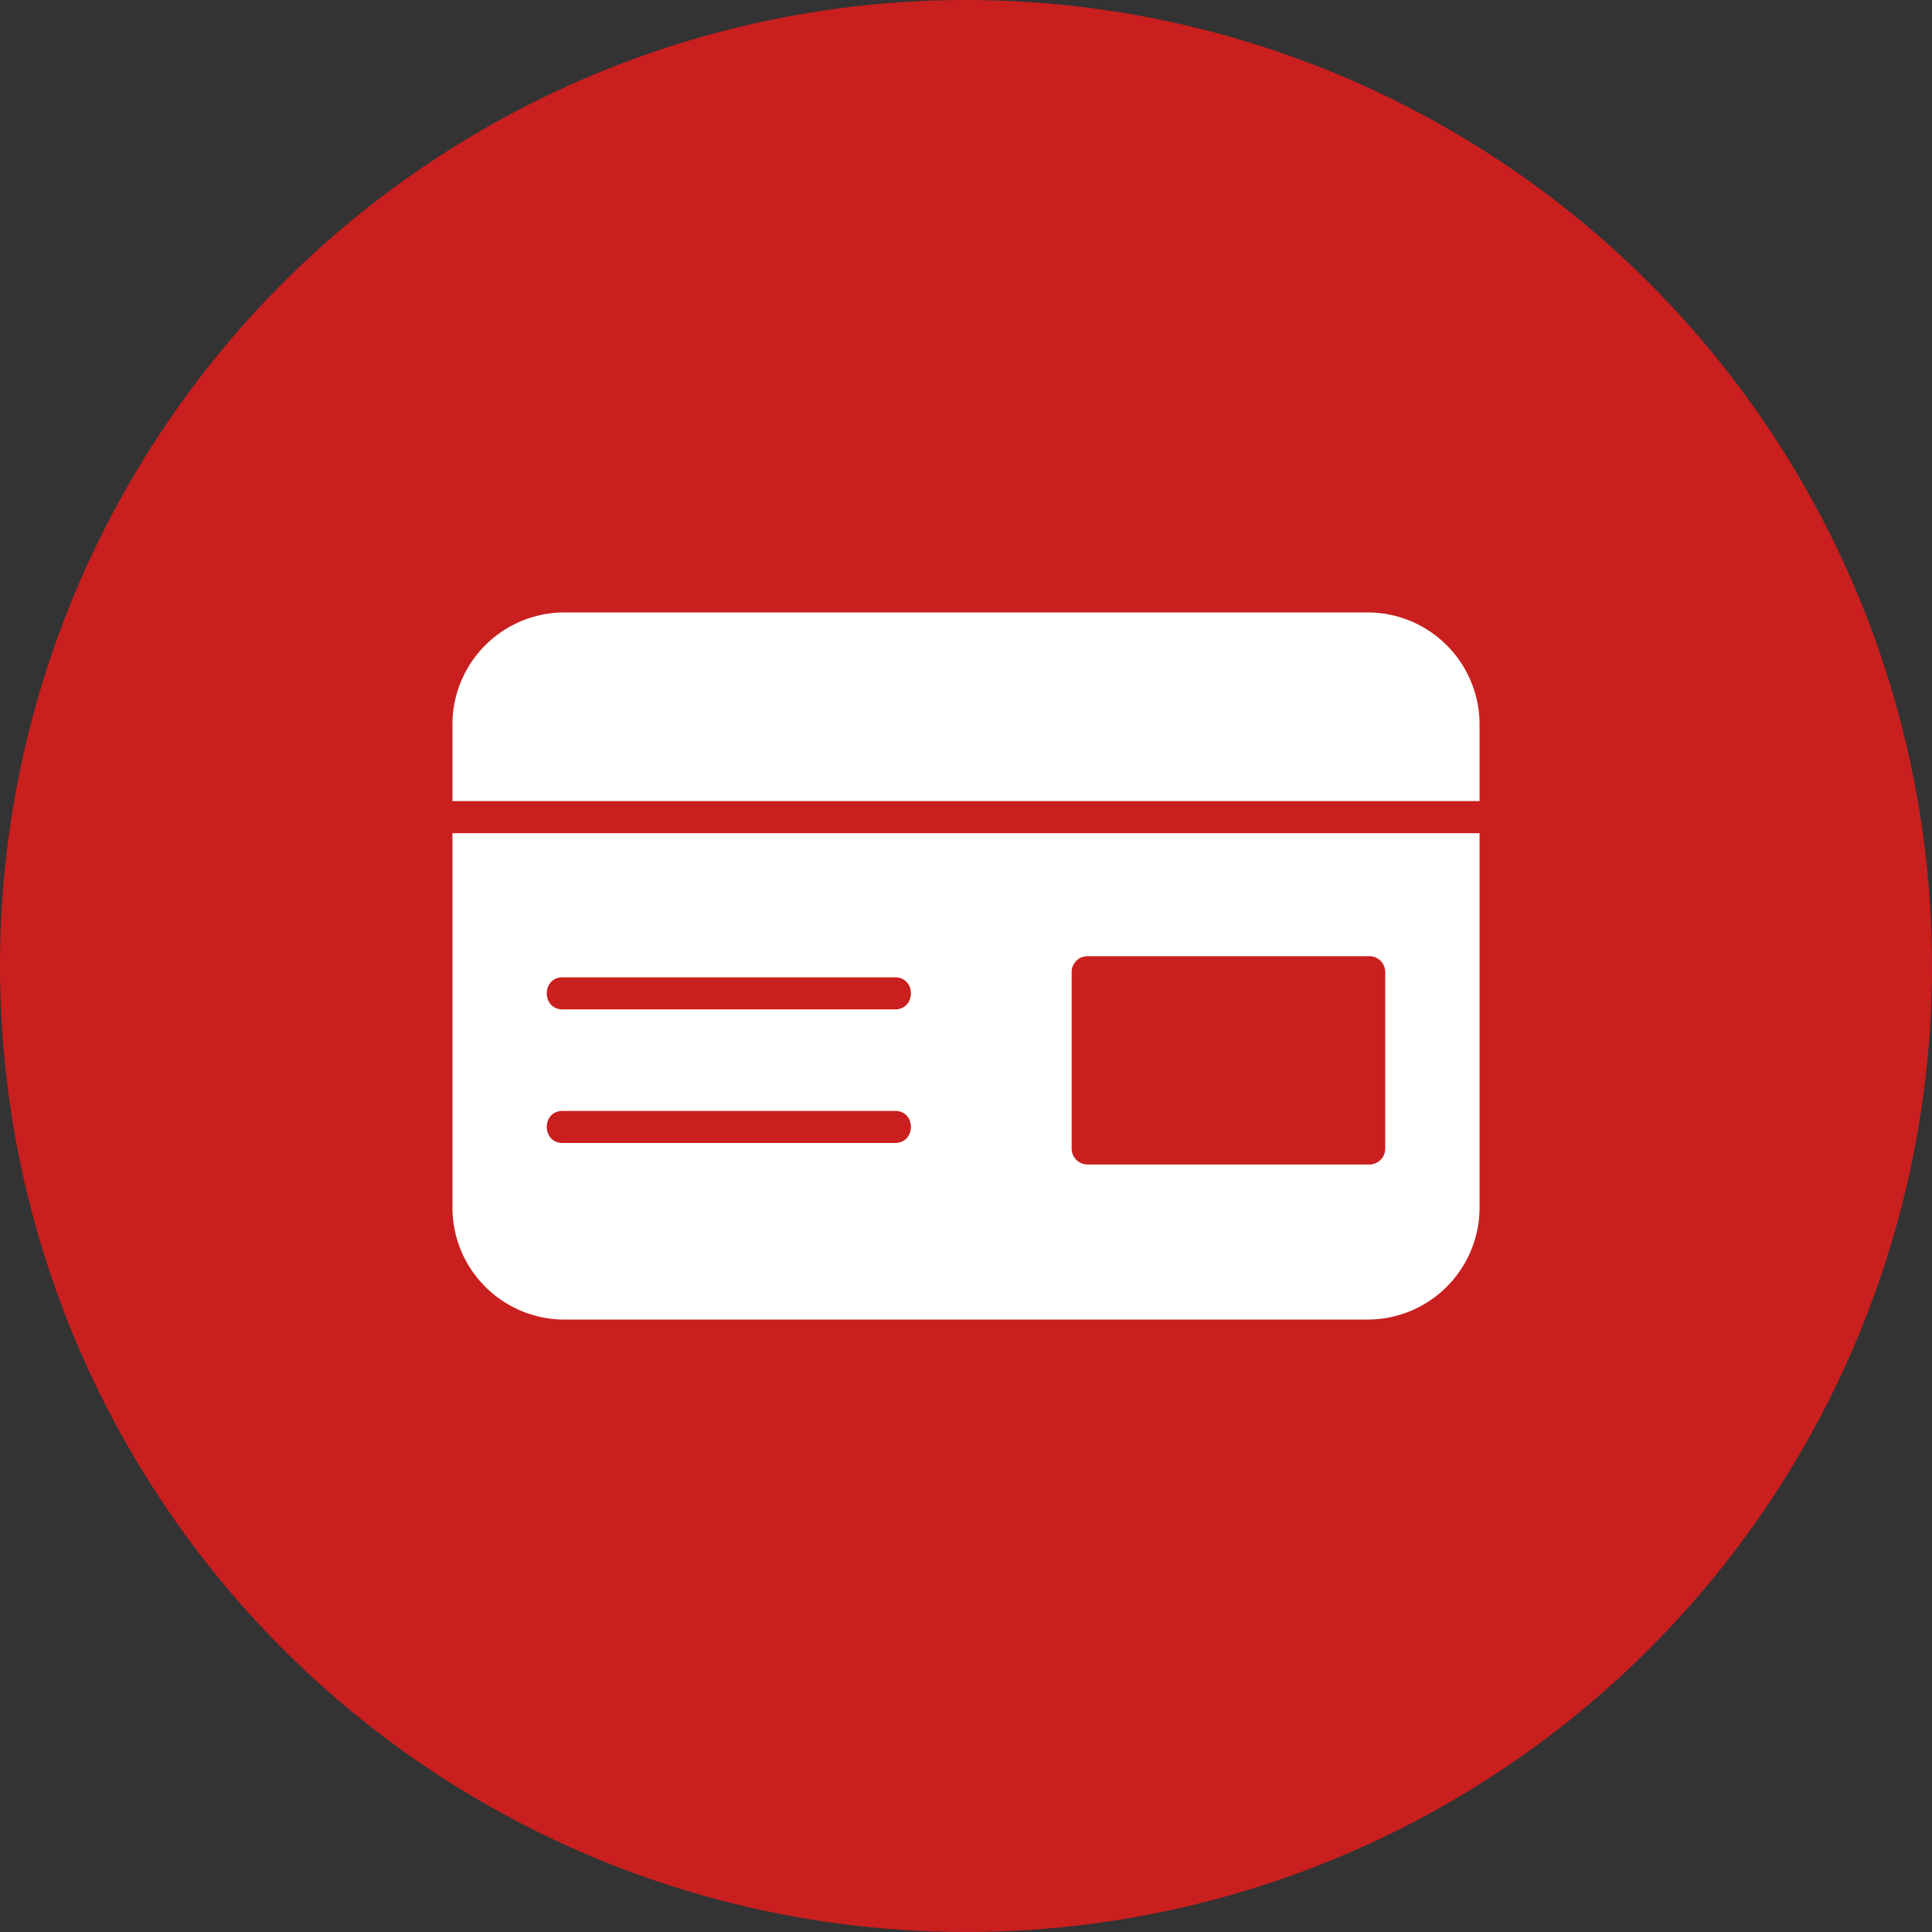
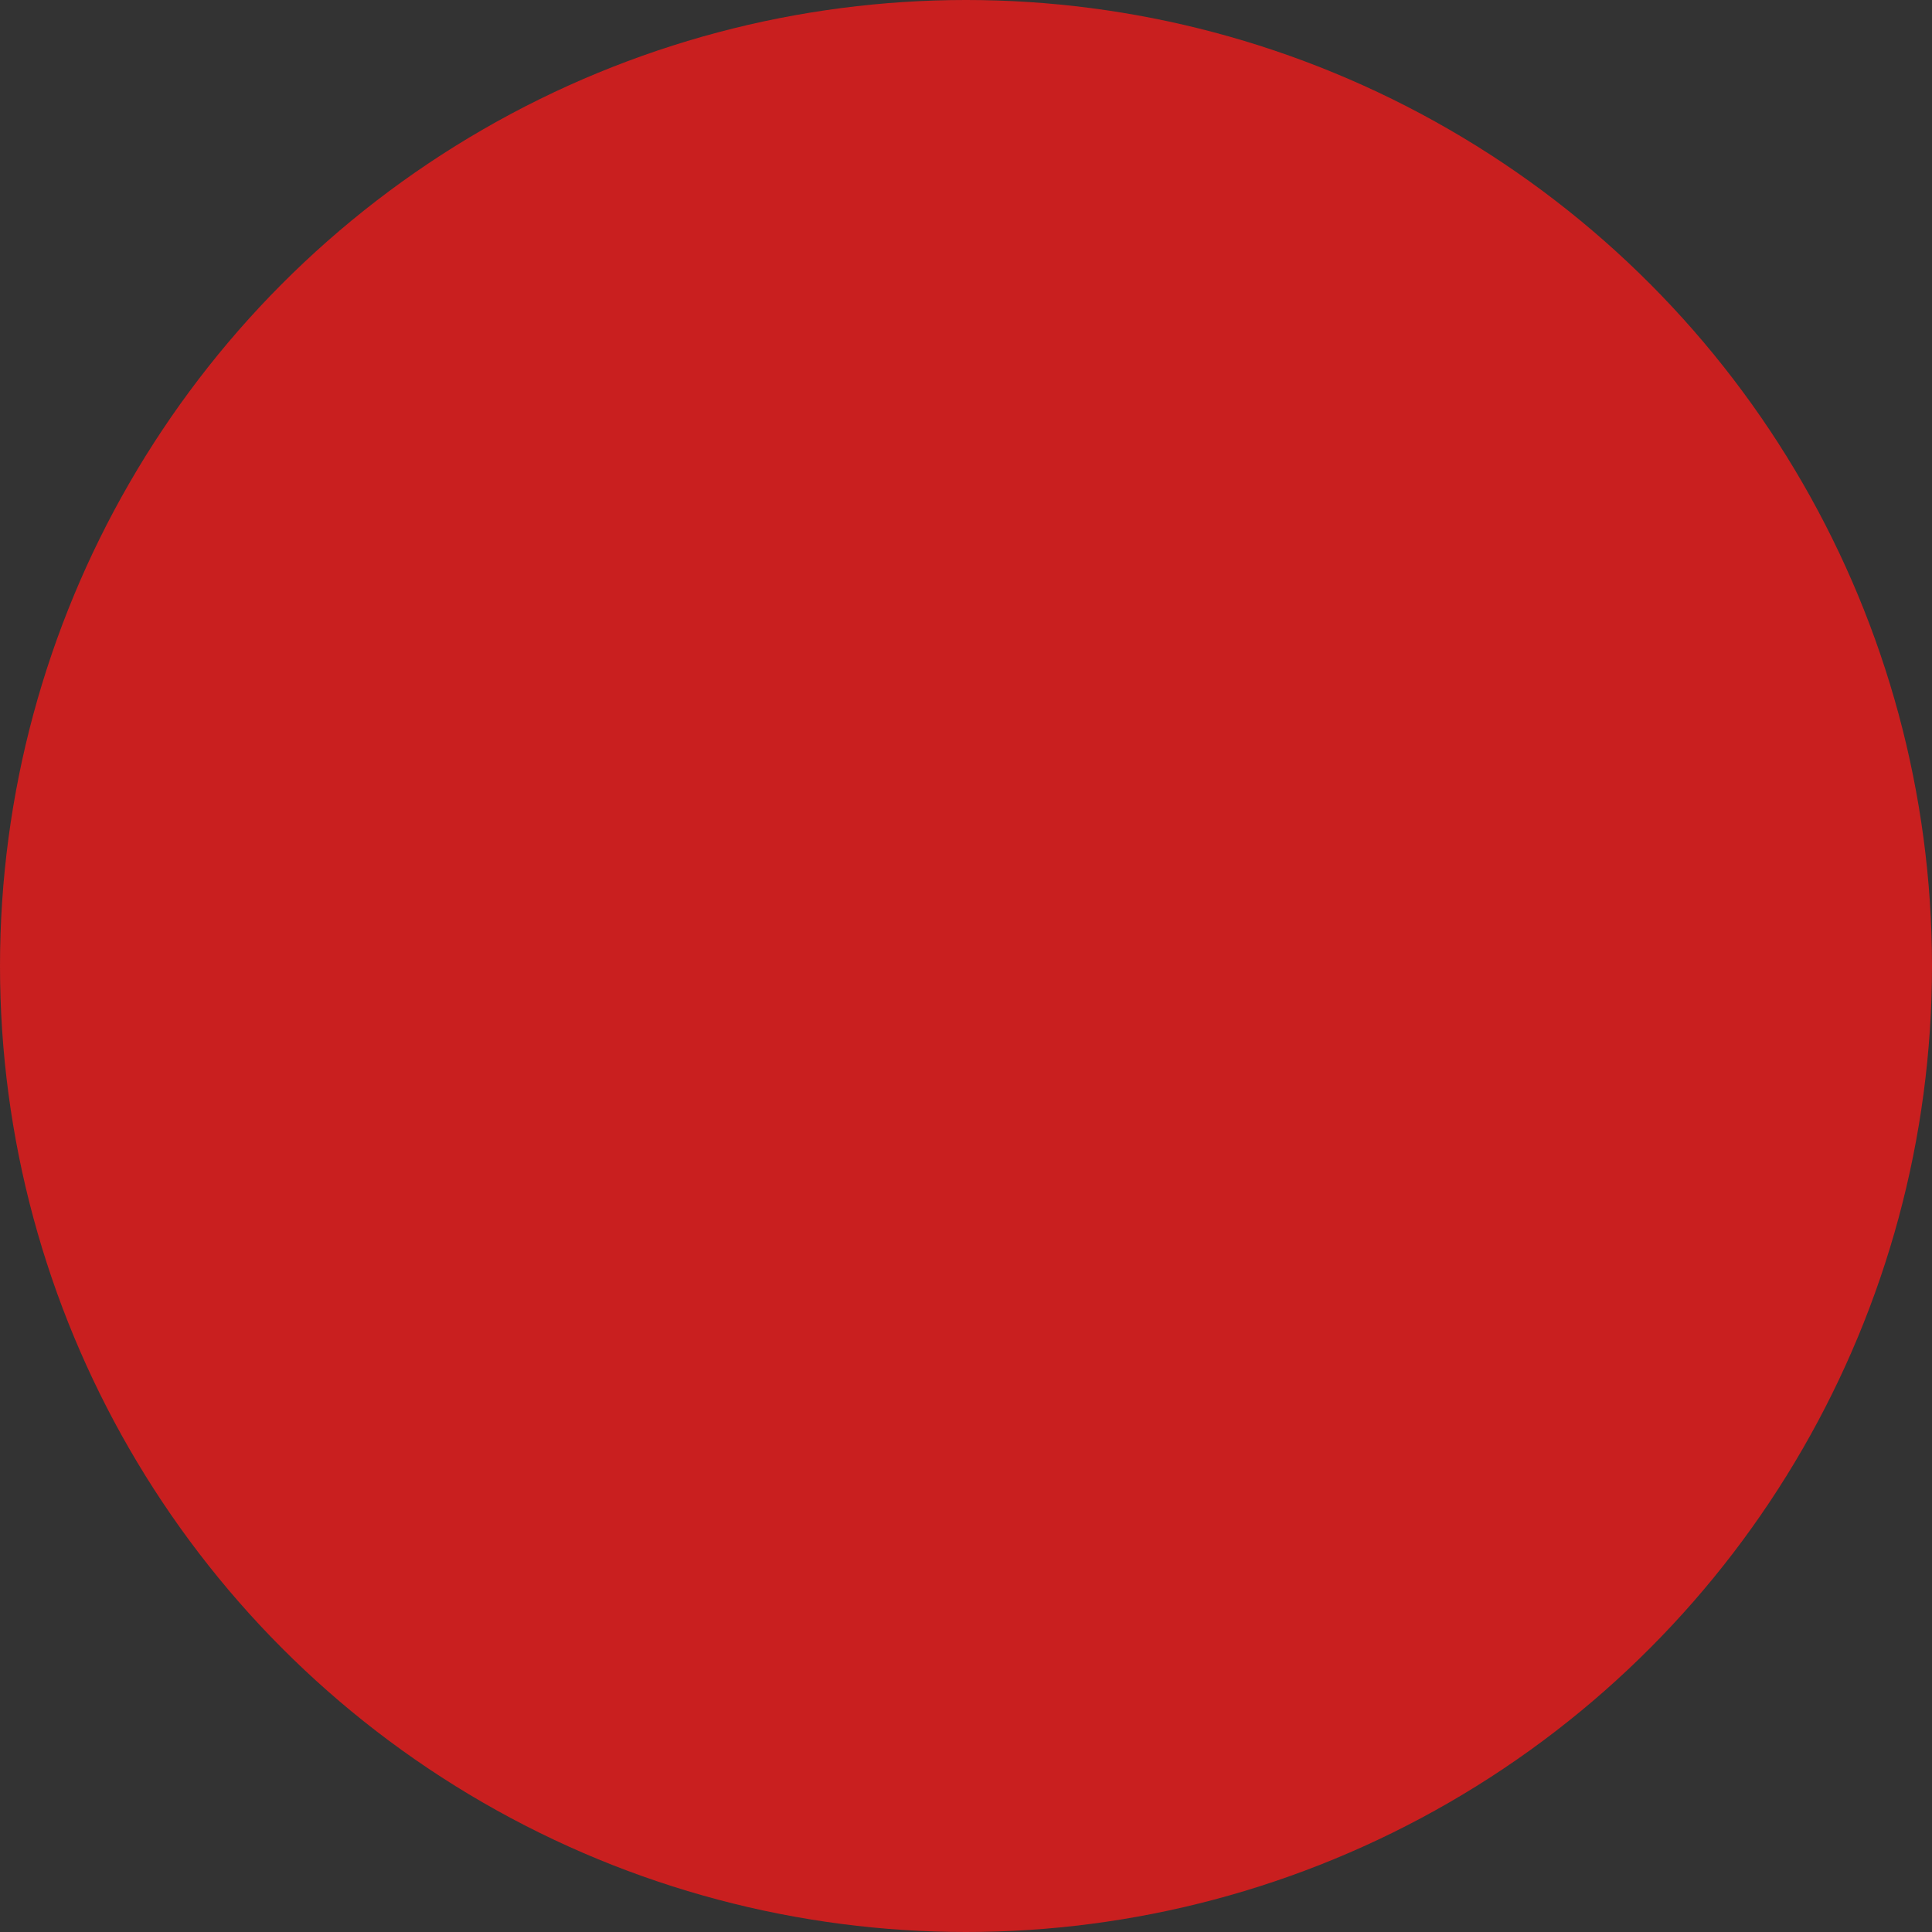
<svg xmlns="http://www.w3.org/2000/svg" viewBox="0 0 512 512">
  <rect x="0" y="0" width="512" height="512" fill="#333333" stroke="none" />
  <defs>
    <style>.cls-1{fill:#c91f1f;}.cls-2{fill:#fff;fill-rule:evenodd;}</style>
  </defs>
  <g id="Layer_2" data-name="Layer 2">
    <g id="Layer_1-2" data-name="Layer 1">
      <circle class="cls-1" cx="256" cy="256" r="256" />
-       <path class="cls-2" d="M362.4,349.7H149.6A29.7,29.7,0,0,1,119.9,320V220.8H392.1V320a29.7,29.7,0,0,1-29.7,29.7ZM237.2,302.9H149.1c-5.6,0-5.6-8.5,0-8.5h88.1C242.8,294.4,242.8,302.9,237.2,302.9Zm0-35.4H149.1c-5.6,0-5.6-8.5,0-8.5h88.1C242.8,259,242.8,267.5,237.2,267.5Zm125.7,41.1H288.2a4.2,4.2,0,0,1-4.2-4.3V257.6a4.2,4.2,0,0,1,4.2-4.2h74.7a4.2,4.2,0,0,1,4.2,4.2v46.7A4.2,4.2,0,0,1,362.9,308.6Zm-243-96.3V192a29.7,29.7,0,0,1,29.7-29.7H362.4A29.7,29.7,0,0,1,392.1,192v20.3Z" />
    </g>
  </g>
</svg>